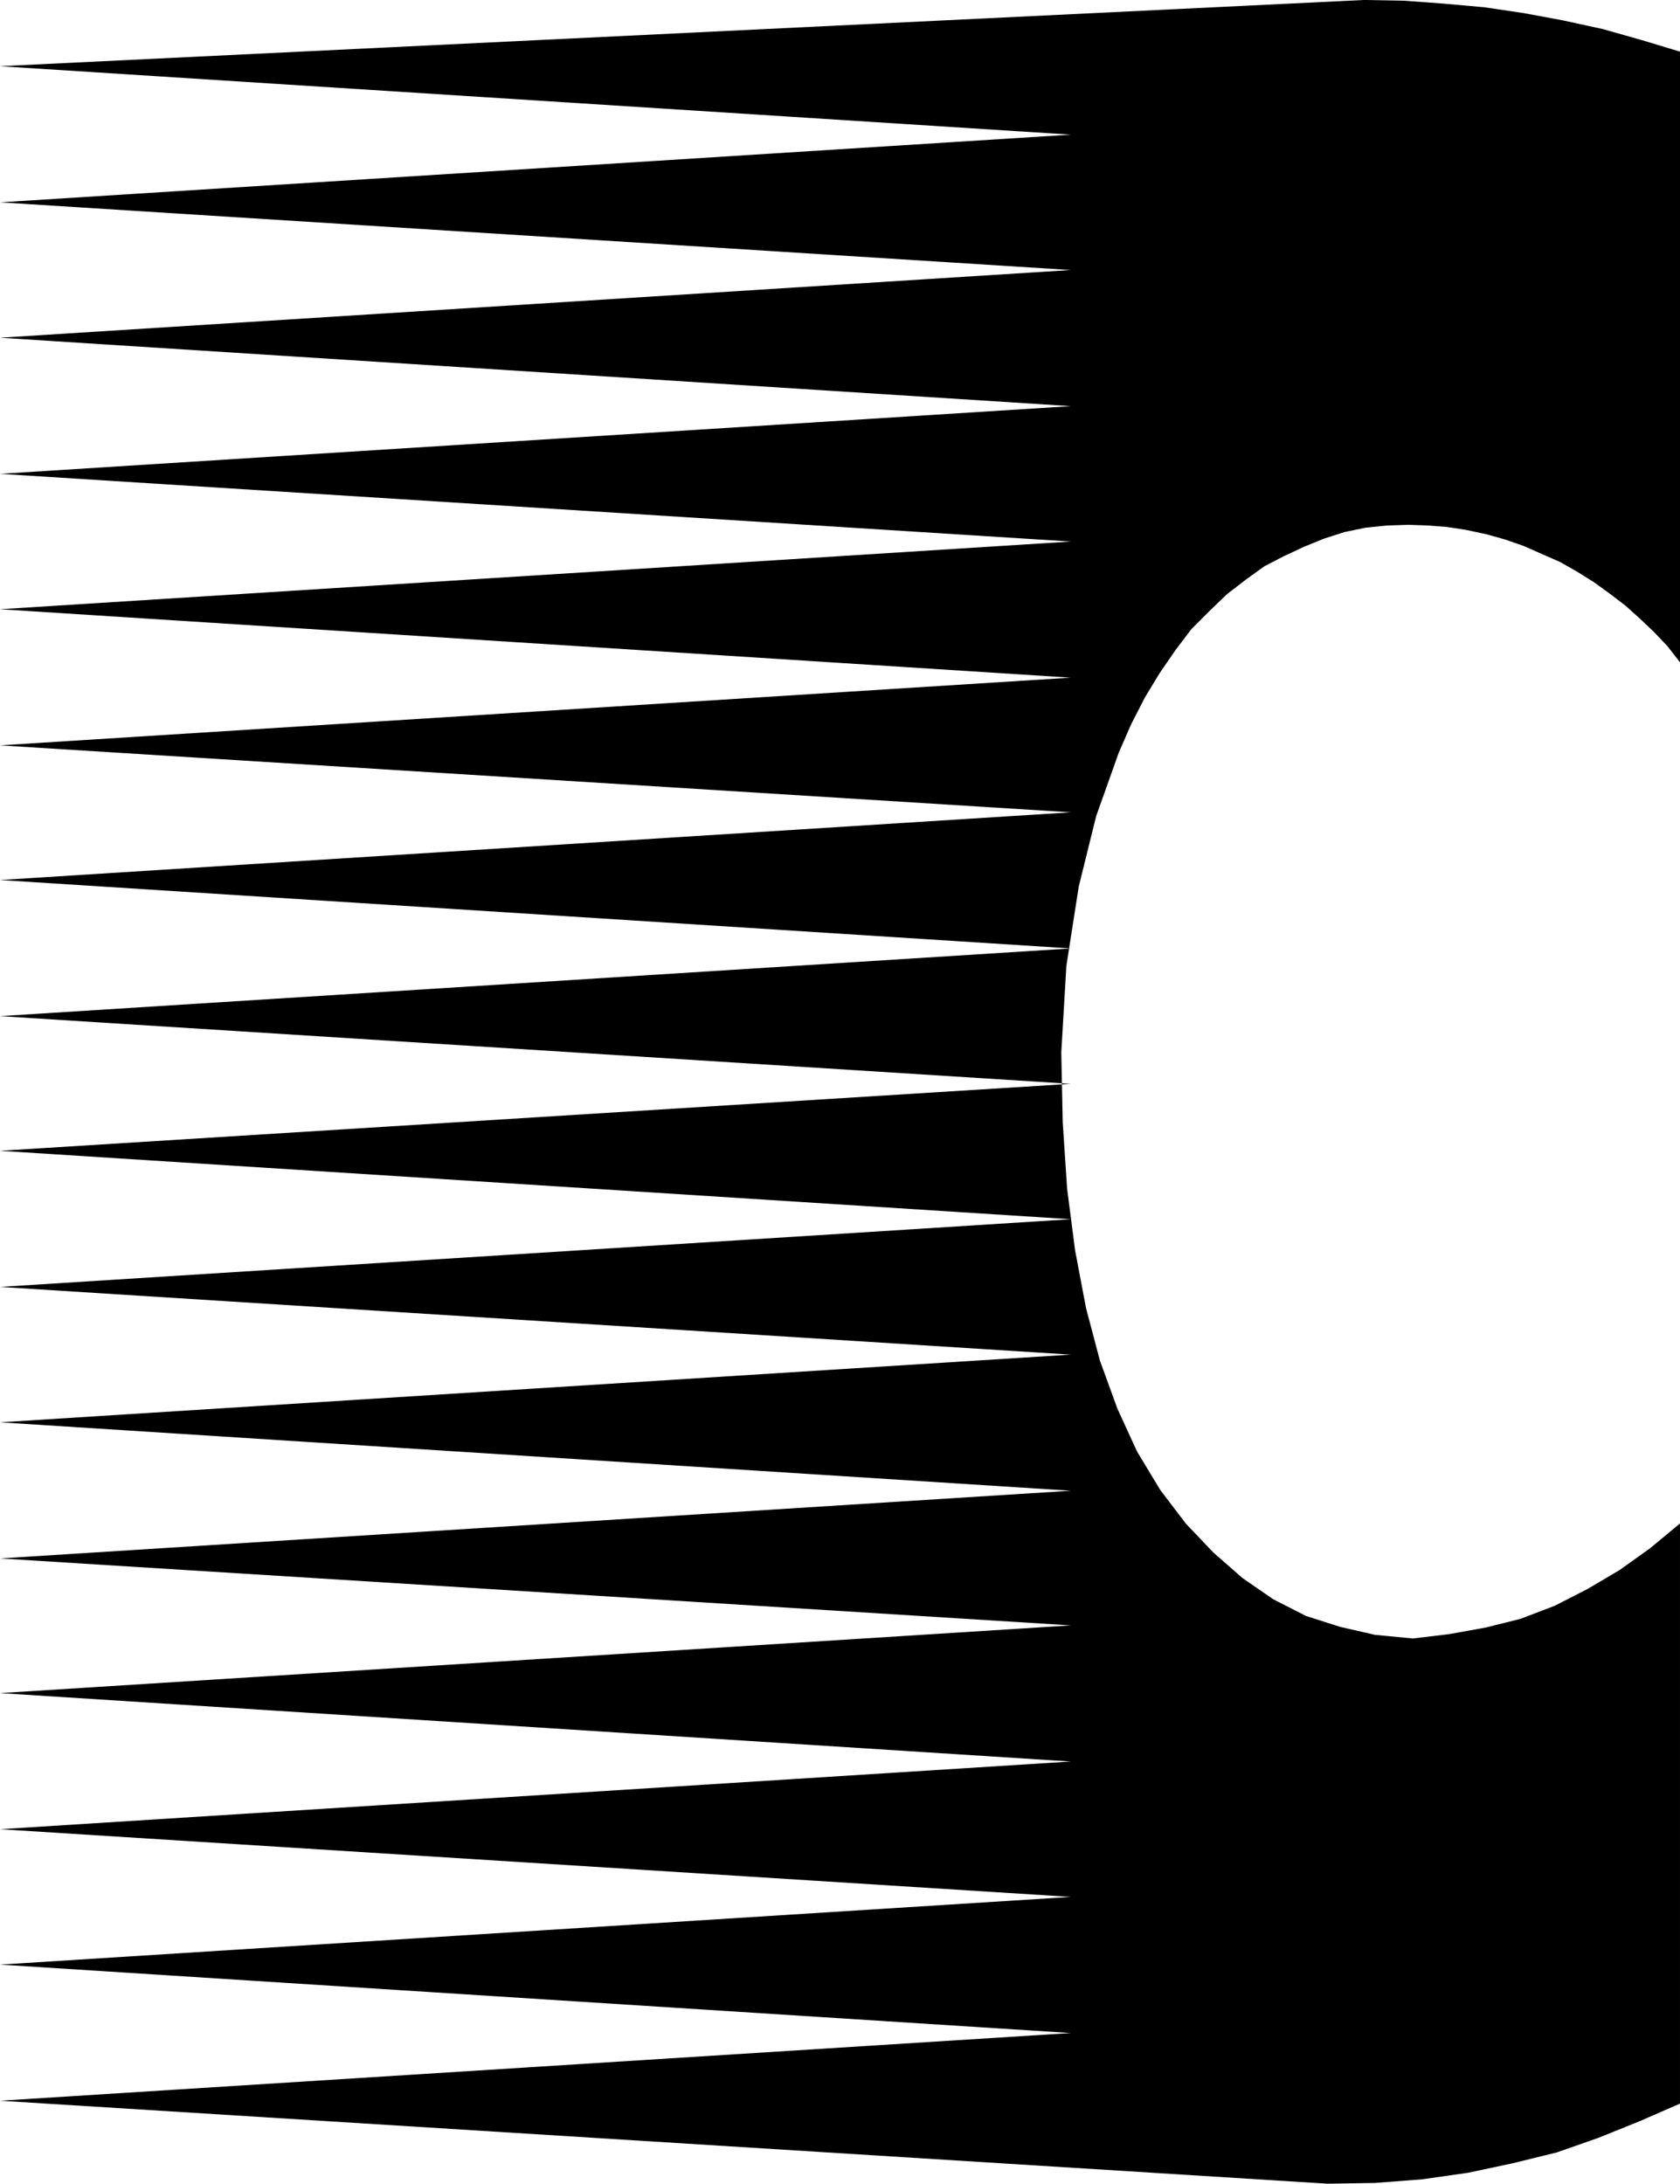
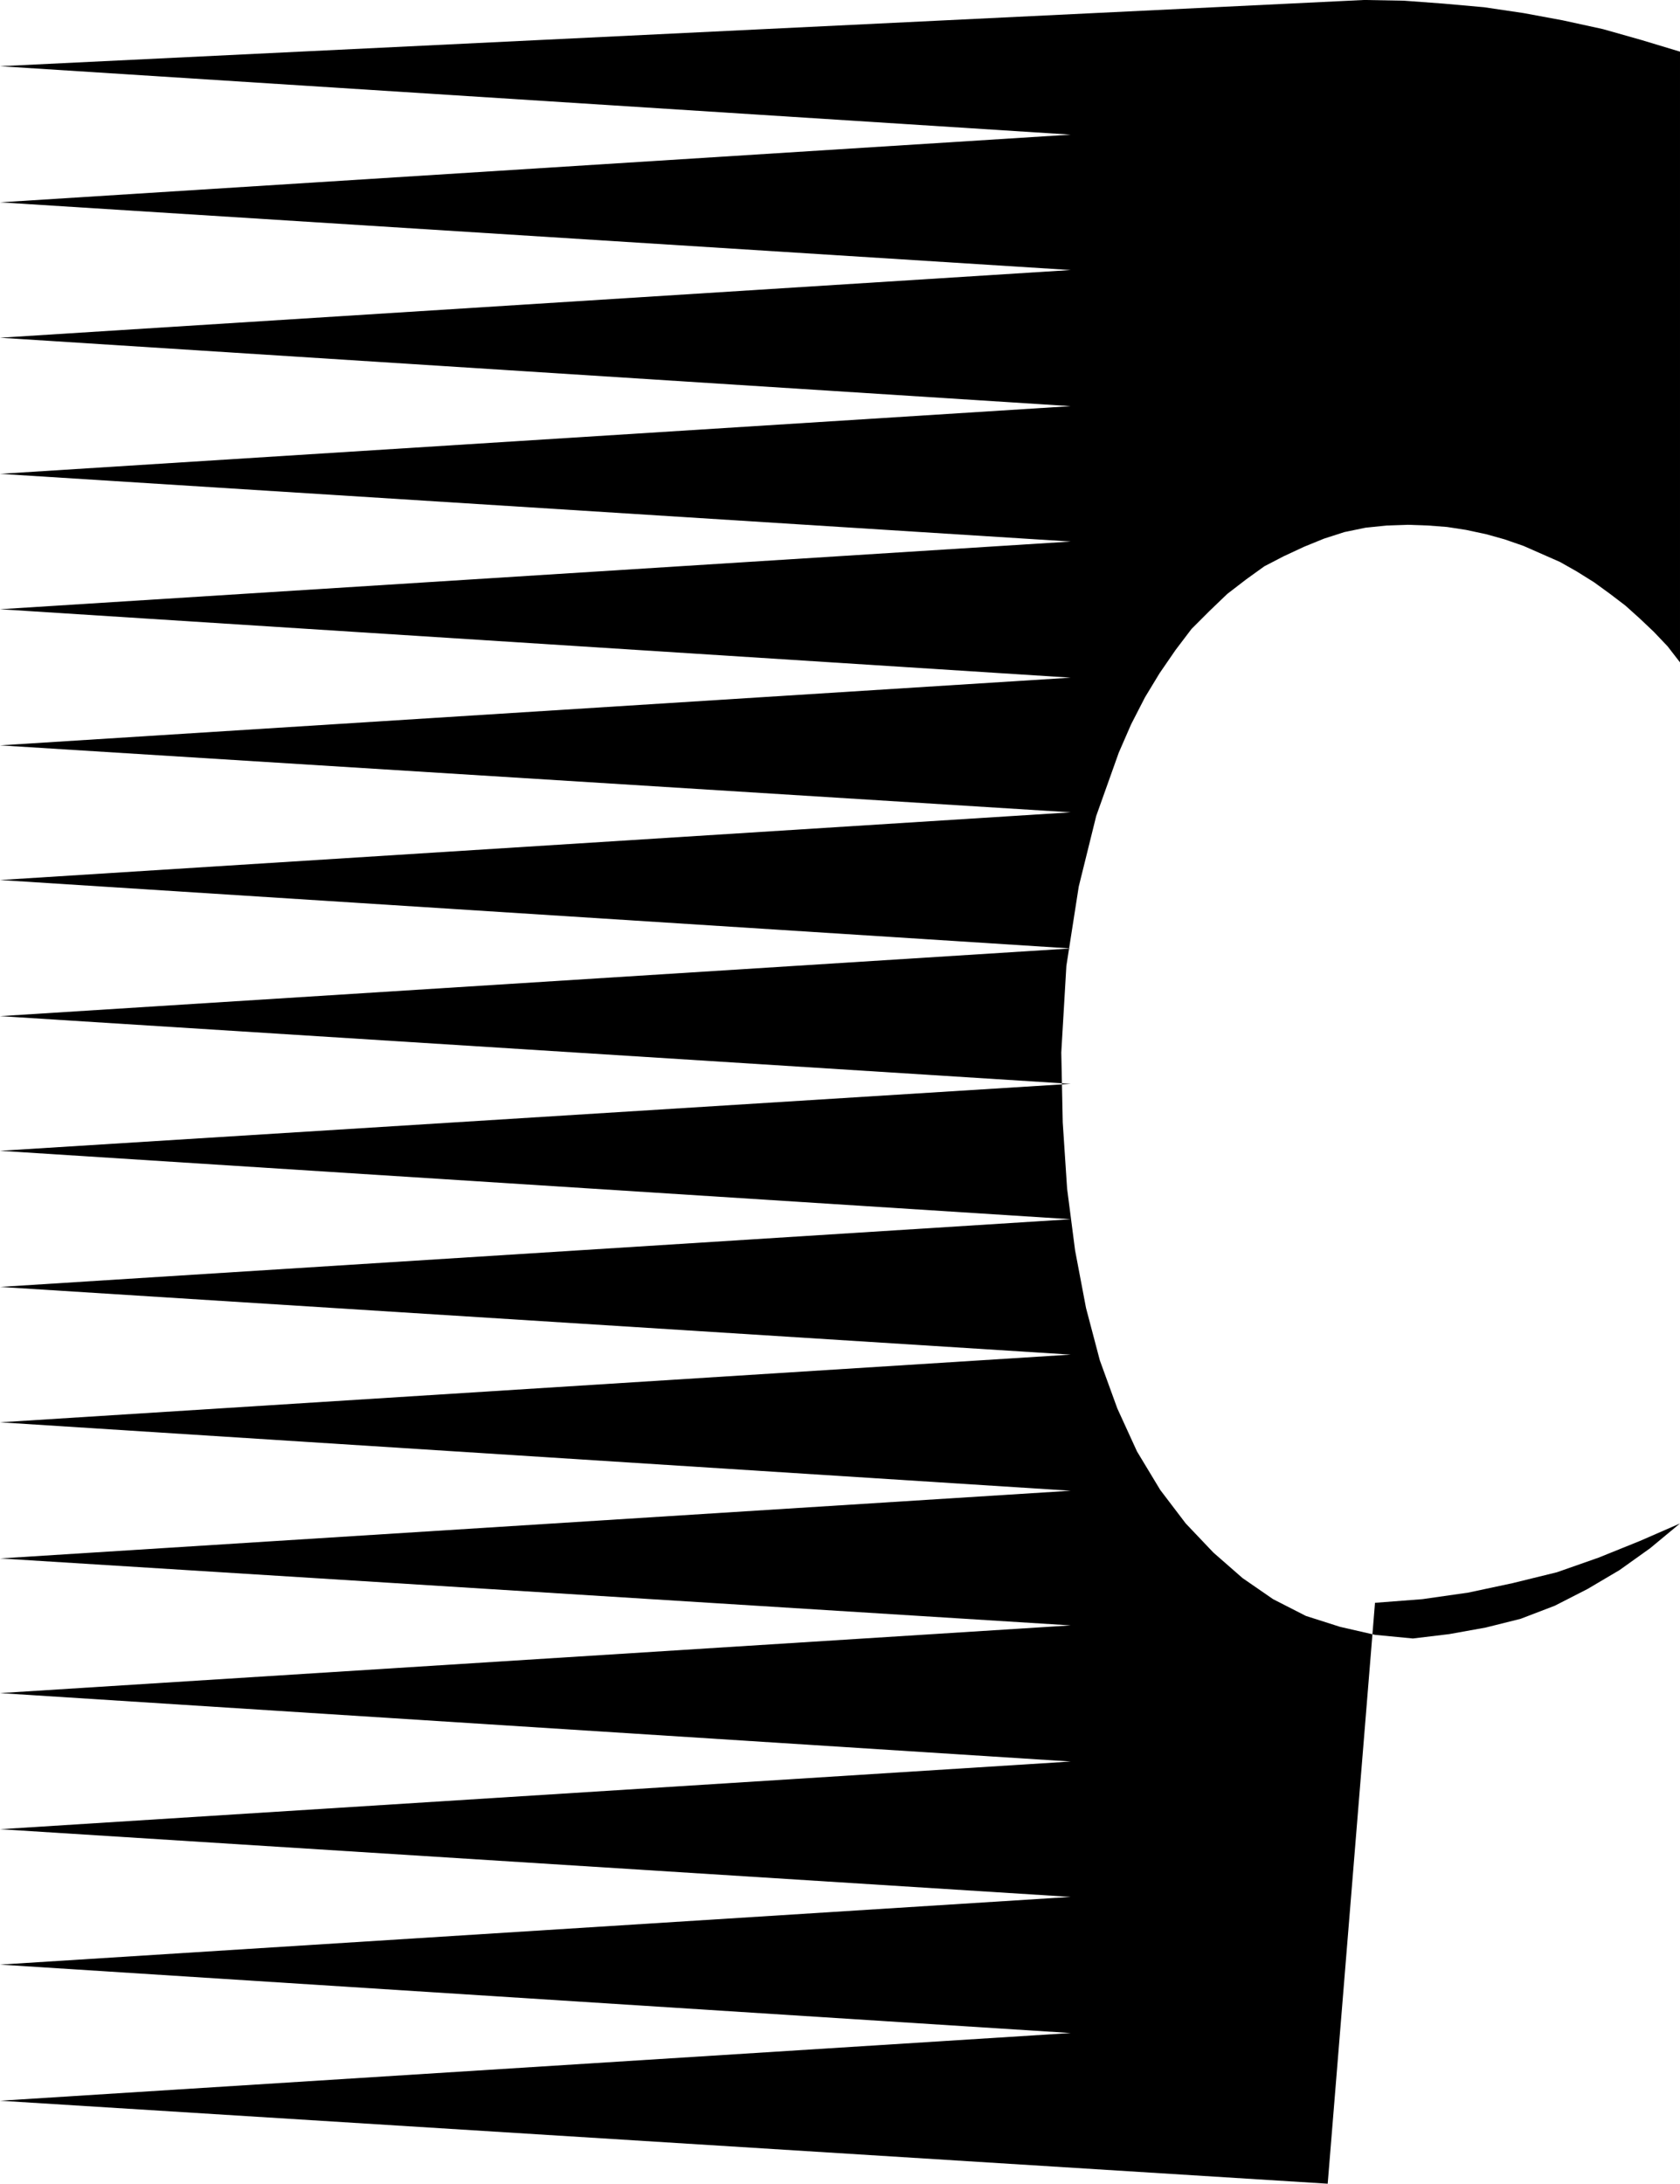
<svg xmlns="http://www.w3.org/2000/svg" width="221.568" height="288" viewBox="0 0 166.176 216">
-   <path d="m345.878 528.945-131.328-8.208 105.912-6.696-105.912-6.768 105.912-6.696-105.912-6.696 105.912-6.696-105.912-6.768 105.912-6.696-105.912-6.624 105.912-6.696-105.912-6.768 105.912-6.696-105.912-6.696 105.912-6.696-105.912-6.768 105.912-6.624-105.912-6.696 105.912-6.696-105.912-6.768 105.912-6.696-105.912-6.624 105.912-6.696-105.912-6.768 105.912-6.696-105.912-6.696 105.912-6.696-105.912-6.768 105.912-6.696-105.912-6.696 105.912-6.696-105.912-6.768 134.928-6.552 3.96.072 3.888.288 4.032.36 3.888.576 3.888.72 3.96.864 3.816 1.08 3.816 1.152v60.408l-1.224-1.584-1.368-1.44-1.368-1.296-1.44-1.296-1.512-1.152-1.584-1.152-1.728-1.08-1.656-.936-1.8-.792-1.8-.792-1.872-.648-1.8-.504-2.016-.432-1.872-.288-1.872-.144-2.016-.072-2.088.072-2.088.216-2.088.432-2.016.648-1.944.792-2.016.936-1.944 1.008-1.8 1.296-1.872 1.44-1.8 1.728-1.728 1.728-1.584 2.088-1.584 2.304-1.44 2.376-1.368 2.664-1.224 2.808-2.232 6.264-1.728 6.984-1.224 7.848-.504 8.568.144 6.912.432 6.552.792 6.12 1.08 5.688 1.368 5.184 1.728 4.752 1.944 4.248 2.304 3.816 2.52 3.312 2.736 2.88 2.88 2.52 3.024 2.088 3.24 1.656 3.384 1.08 3.456.792 3.744.36 3.6-.432 3.6-.648 3.456-.864 3.384-1.296 3.24-1.656 3.168-1.872 3.024-2.16 2.952-2.448v57.384l-3.96 1.728-4.104 1.656-4.104 1.44-4.392 1.08-4.392.936-4.536.648-4.68.36z" style="fill:#000" transform="translate(-214.55 -312.945)" />
+   <path d="m345.878 528.945-131.328-8.208 105.912-6.696-105.912-6.768 105.912-6.696-105.912-6.696 105.912-6.696-105.912-6.768 105.912-6.696-105.912-6.624 105.912-6.696-105.912-6.768 105.912-6.696-105.912-6.696 105.912-6.696-105.912-6.768 105.912-6.624-105.912-6.696 105.912-6.696-105.912-6.768 105.912-6.696-105.912-6.624 105.912-6.696-105.912-6.768 105.912-6.696-105.912-6.696 105.912-6.696-105.912-6.768 105.912-6.696-105.912-6.696 105.912-6.696-105.912-6.768 134.928-6.552 3.96.072 3.888.288 4.032.36 3.888.576 3.888.72 3.96.864 3.816 1.08 3.816 1.152v60.408l-1.224-1.584-1.368-1.44-1.368-1.296-1.44-1.296-1.512-1.152-1.584-1.152-1.728-1.08-1.656-.936-1.8-.792-1.8-.792-1.872-.648-1.8-.504-2.016-.432-1.872-.288-1.872-.144-2.016-.072-2.088.072-2.088.216-2.088.432-2.016.648-1.944.792-2.016.936-1.944 1.008-1.8 1.296-1.872 1.44-1.8 1.728-1.728 1.728-1.584 2.088-1.584 2.304-1.44 2.376-1.368 2.664-1.224 2.808-2.232 6.264-1.728 6.984-1.224 7.848-.504 8.568.144 6.912.432 6.552.792 6.12 1.08 5.688 1.368 5.184 1.728 4.752 1.944 4.248 2.304 3.816 2.52 3.312 2.736 2.88 2.88 2.52 3.024 2.088 3.24 1.656 3.384 1.08 3.456.792 3.744.36 3.6-.432 3.6-.648 3.456-.864 3.384-1.296 3.24-1.656 3.168-1.872 3.024-2.16 2.952-2.448l-3.96 1.728-4.104 1.656-4.104 1.44-4.392 1.08-4.392.936-4.536.648-4.68.36z" style="fill:#000" transform="translate(-214.55 -312.945)" />
</svg>